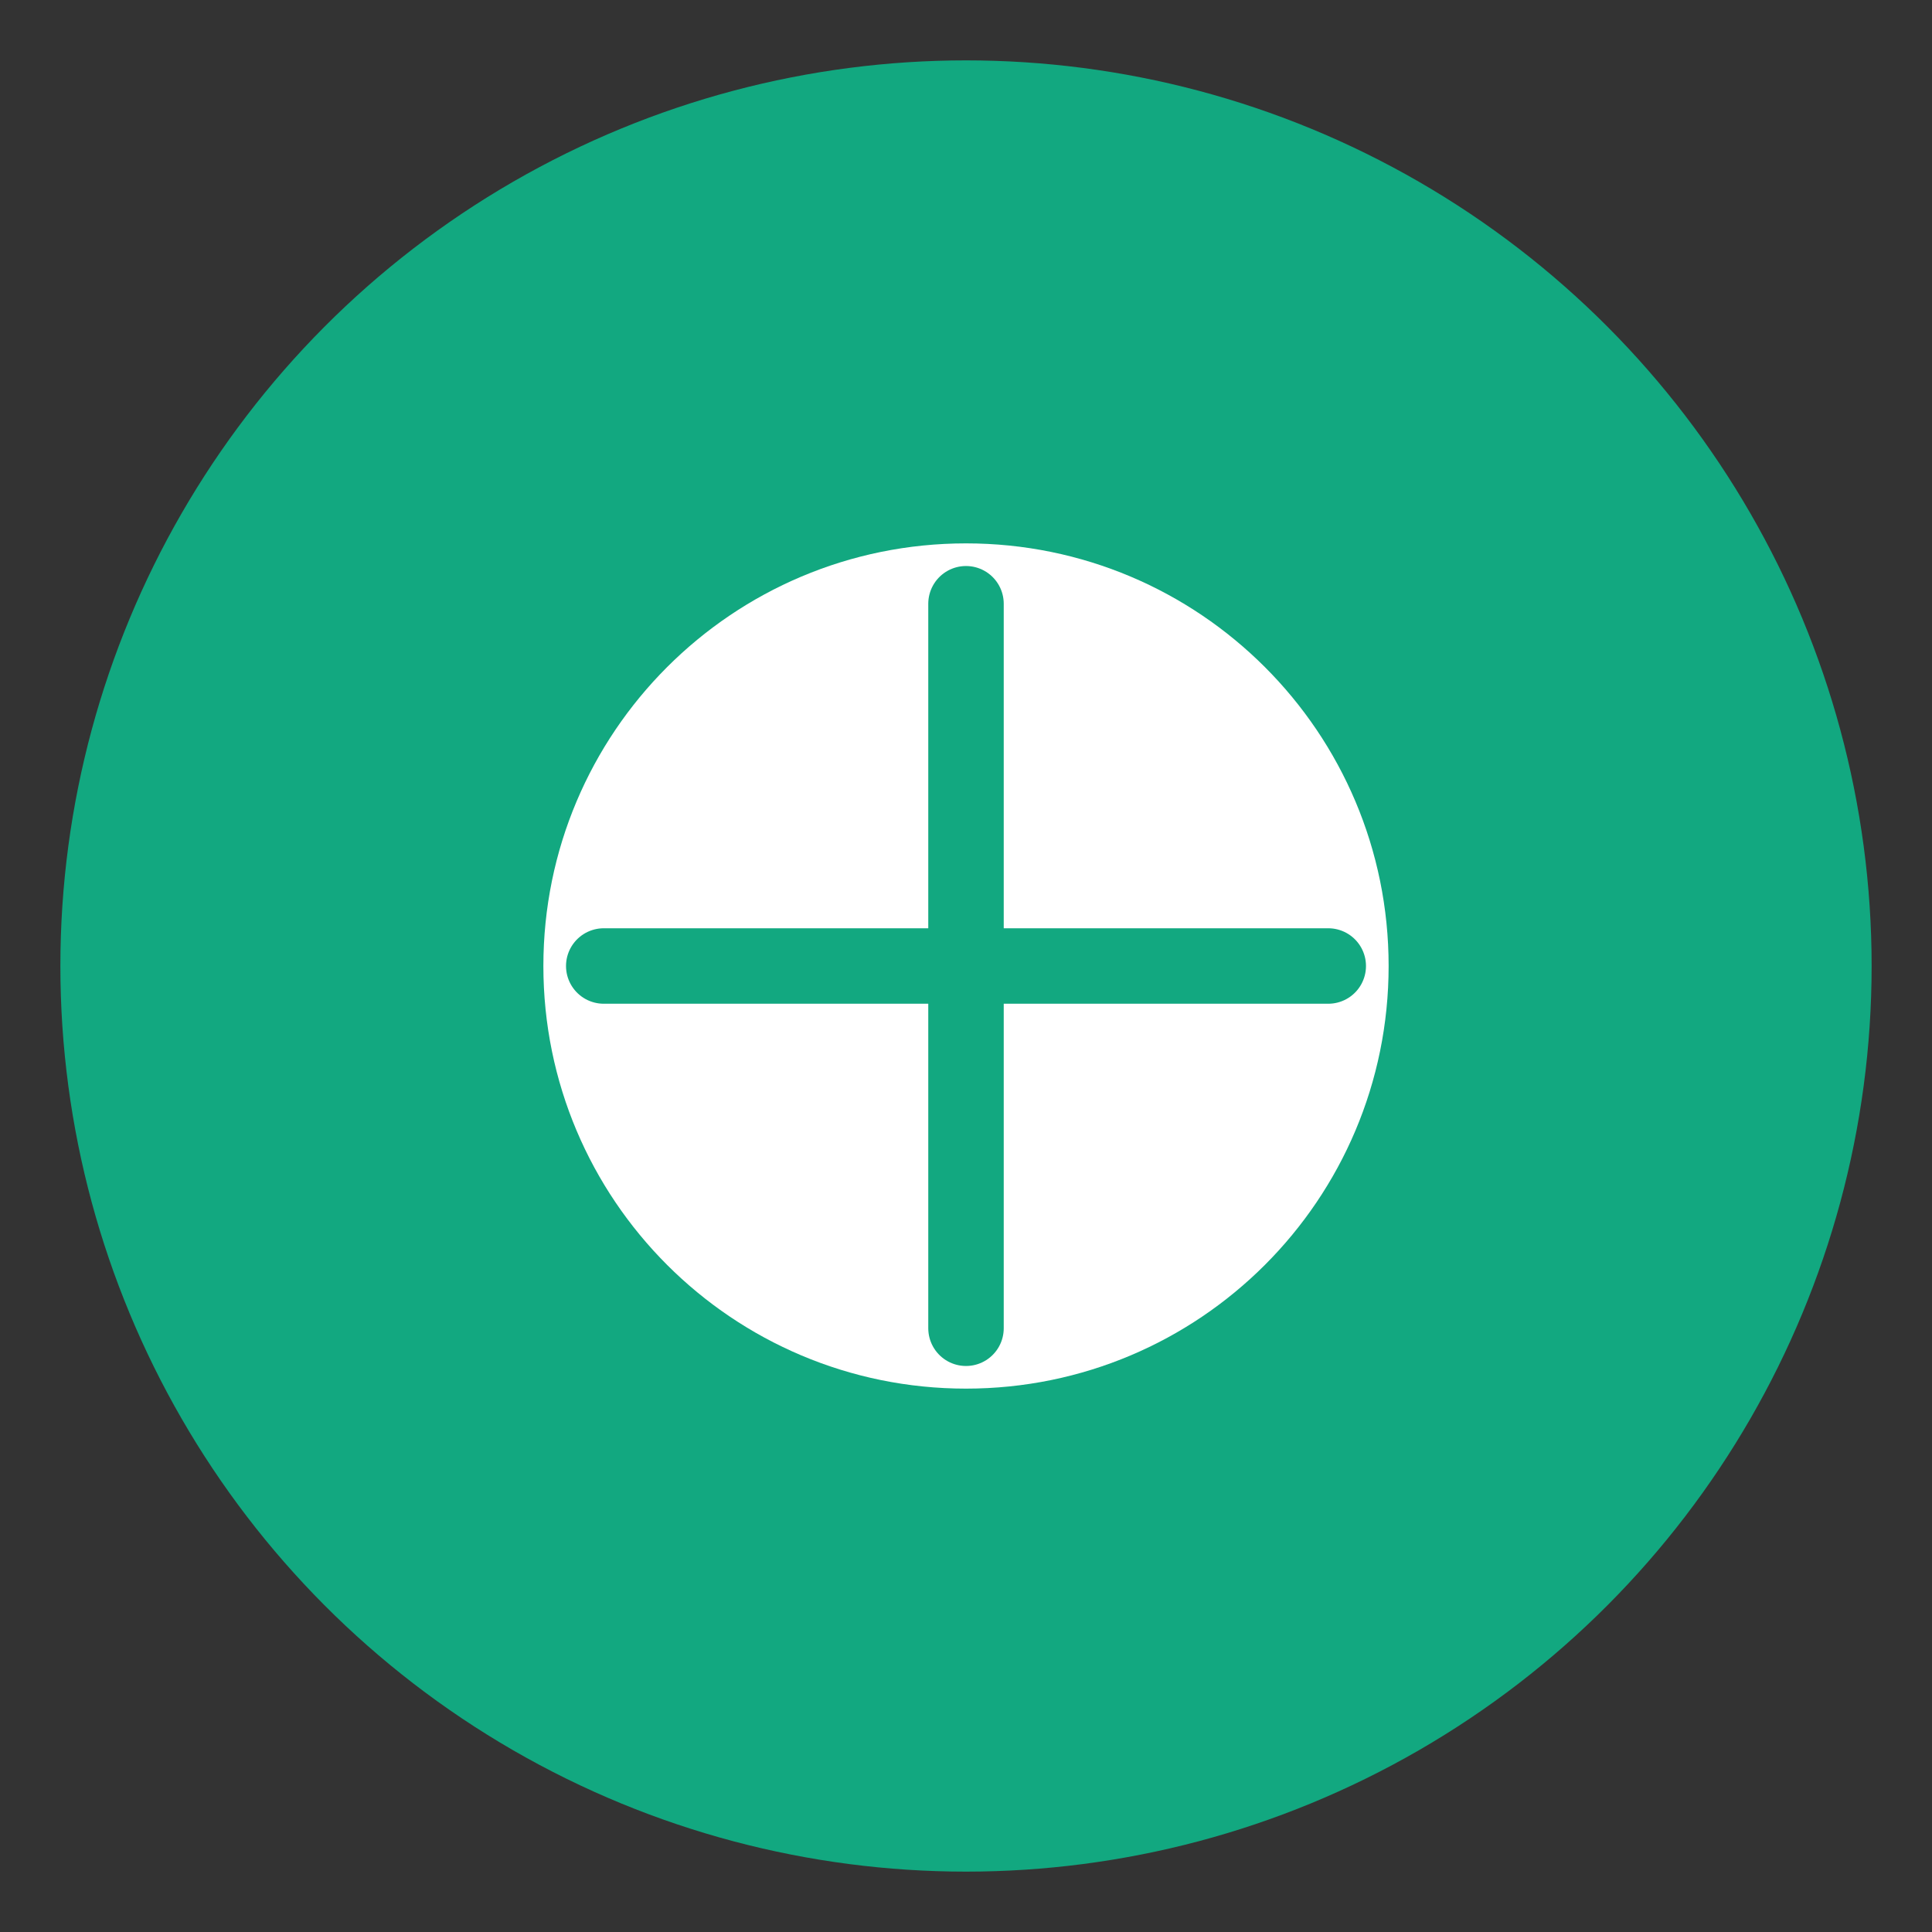
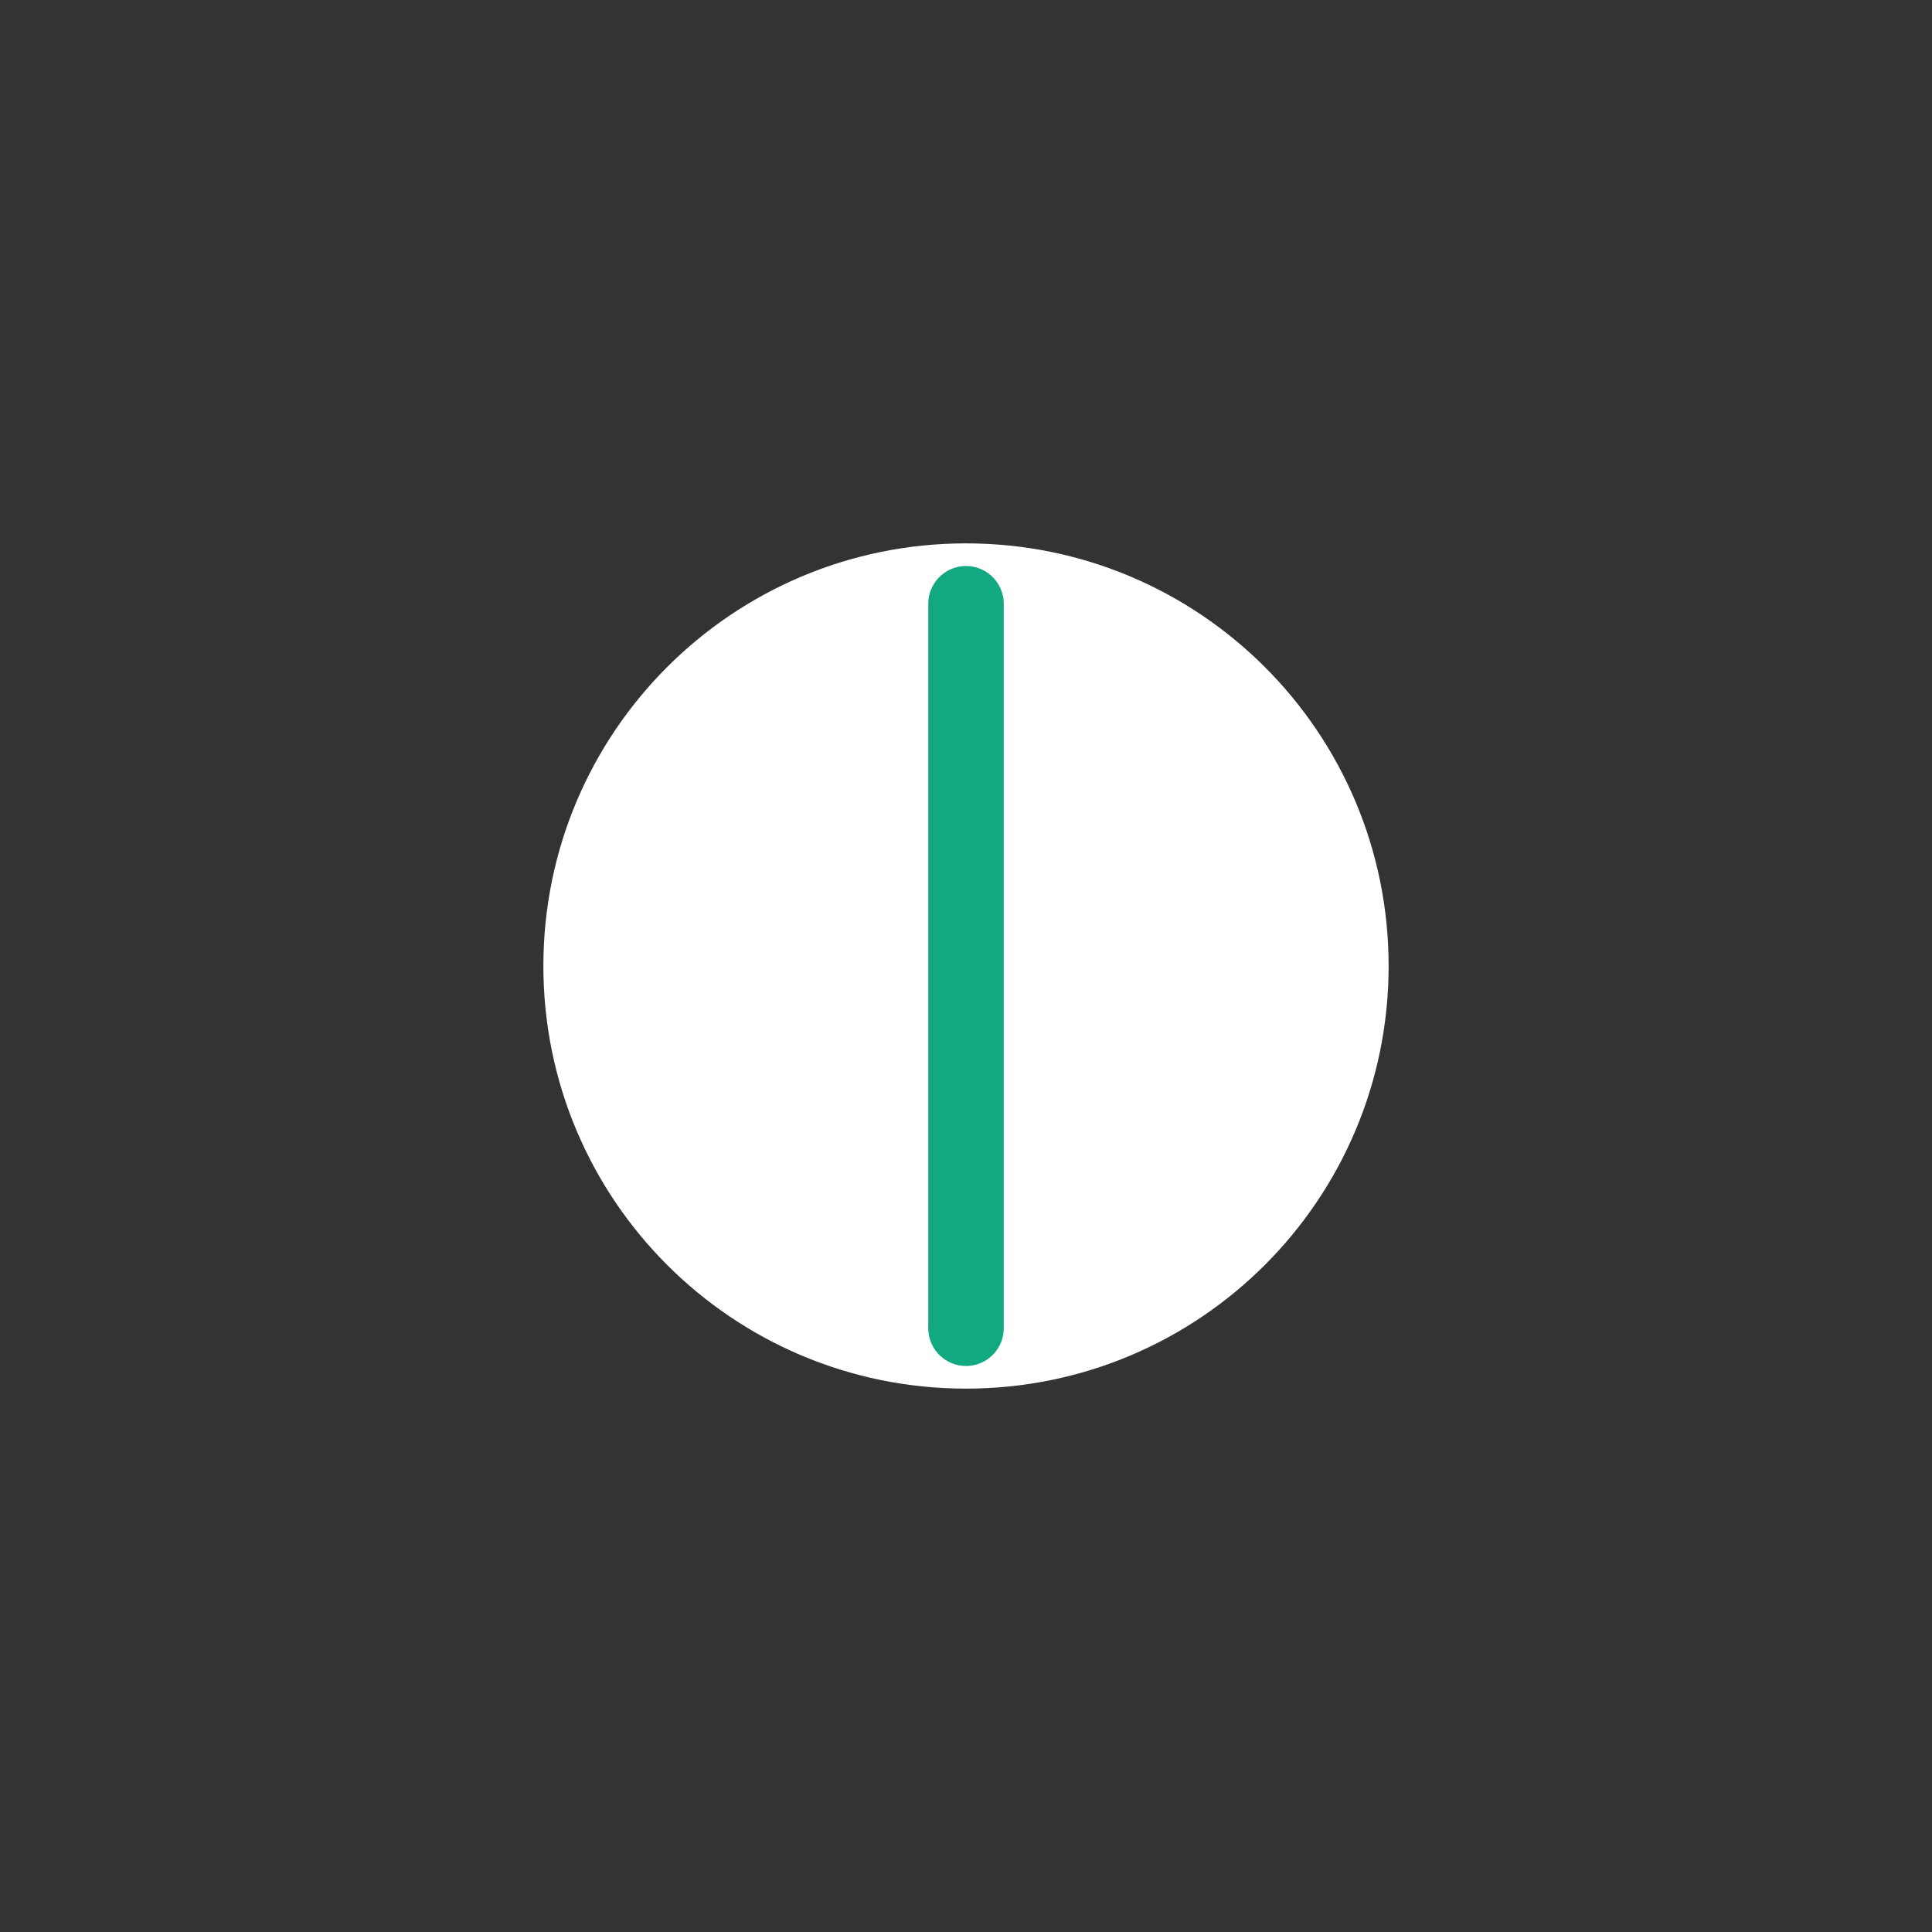
<svg xmlns="http://www.w3.org/2000/svg" viewBox="0 0 512 512">
  <rect x="0" y="0" width="512" height="512" fill="#333333" stroke="none" />
-   <circle cx="256" cy="256" r="240" fill="#12a880" />
  <path d="M368 256c0 61.9-50.1 112-112 112s-112-50.1-112-112 50.1-112 112-112 112 50.1 112 112z" fill="#fff" />
  <path d="M256 160v192" stroke="#12a880" stroke-width="20" stroke-linecap="round" />
-   <path d="M160 256h192" stroke="#12a880" stroke-width="20" stroke-linecap="round" />
</svg>